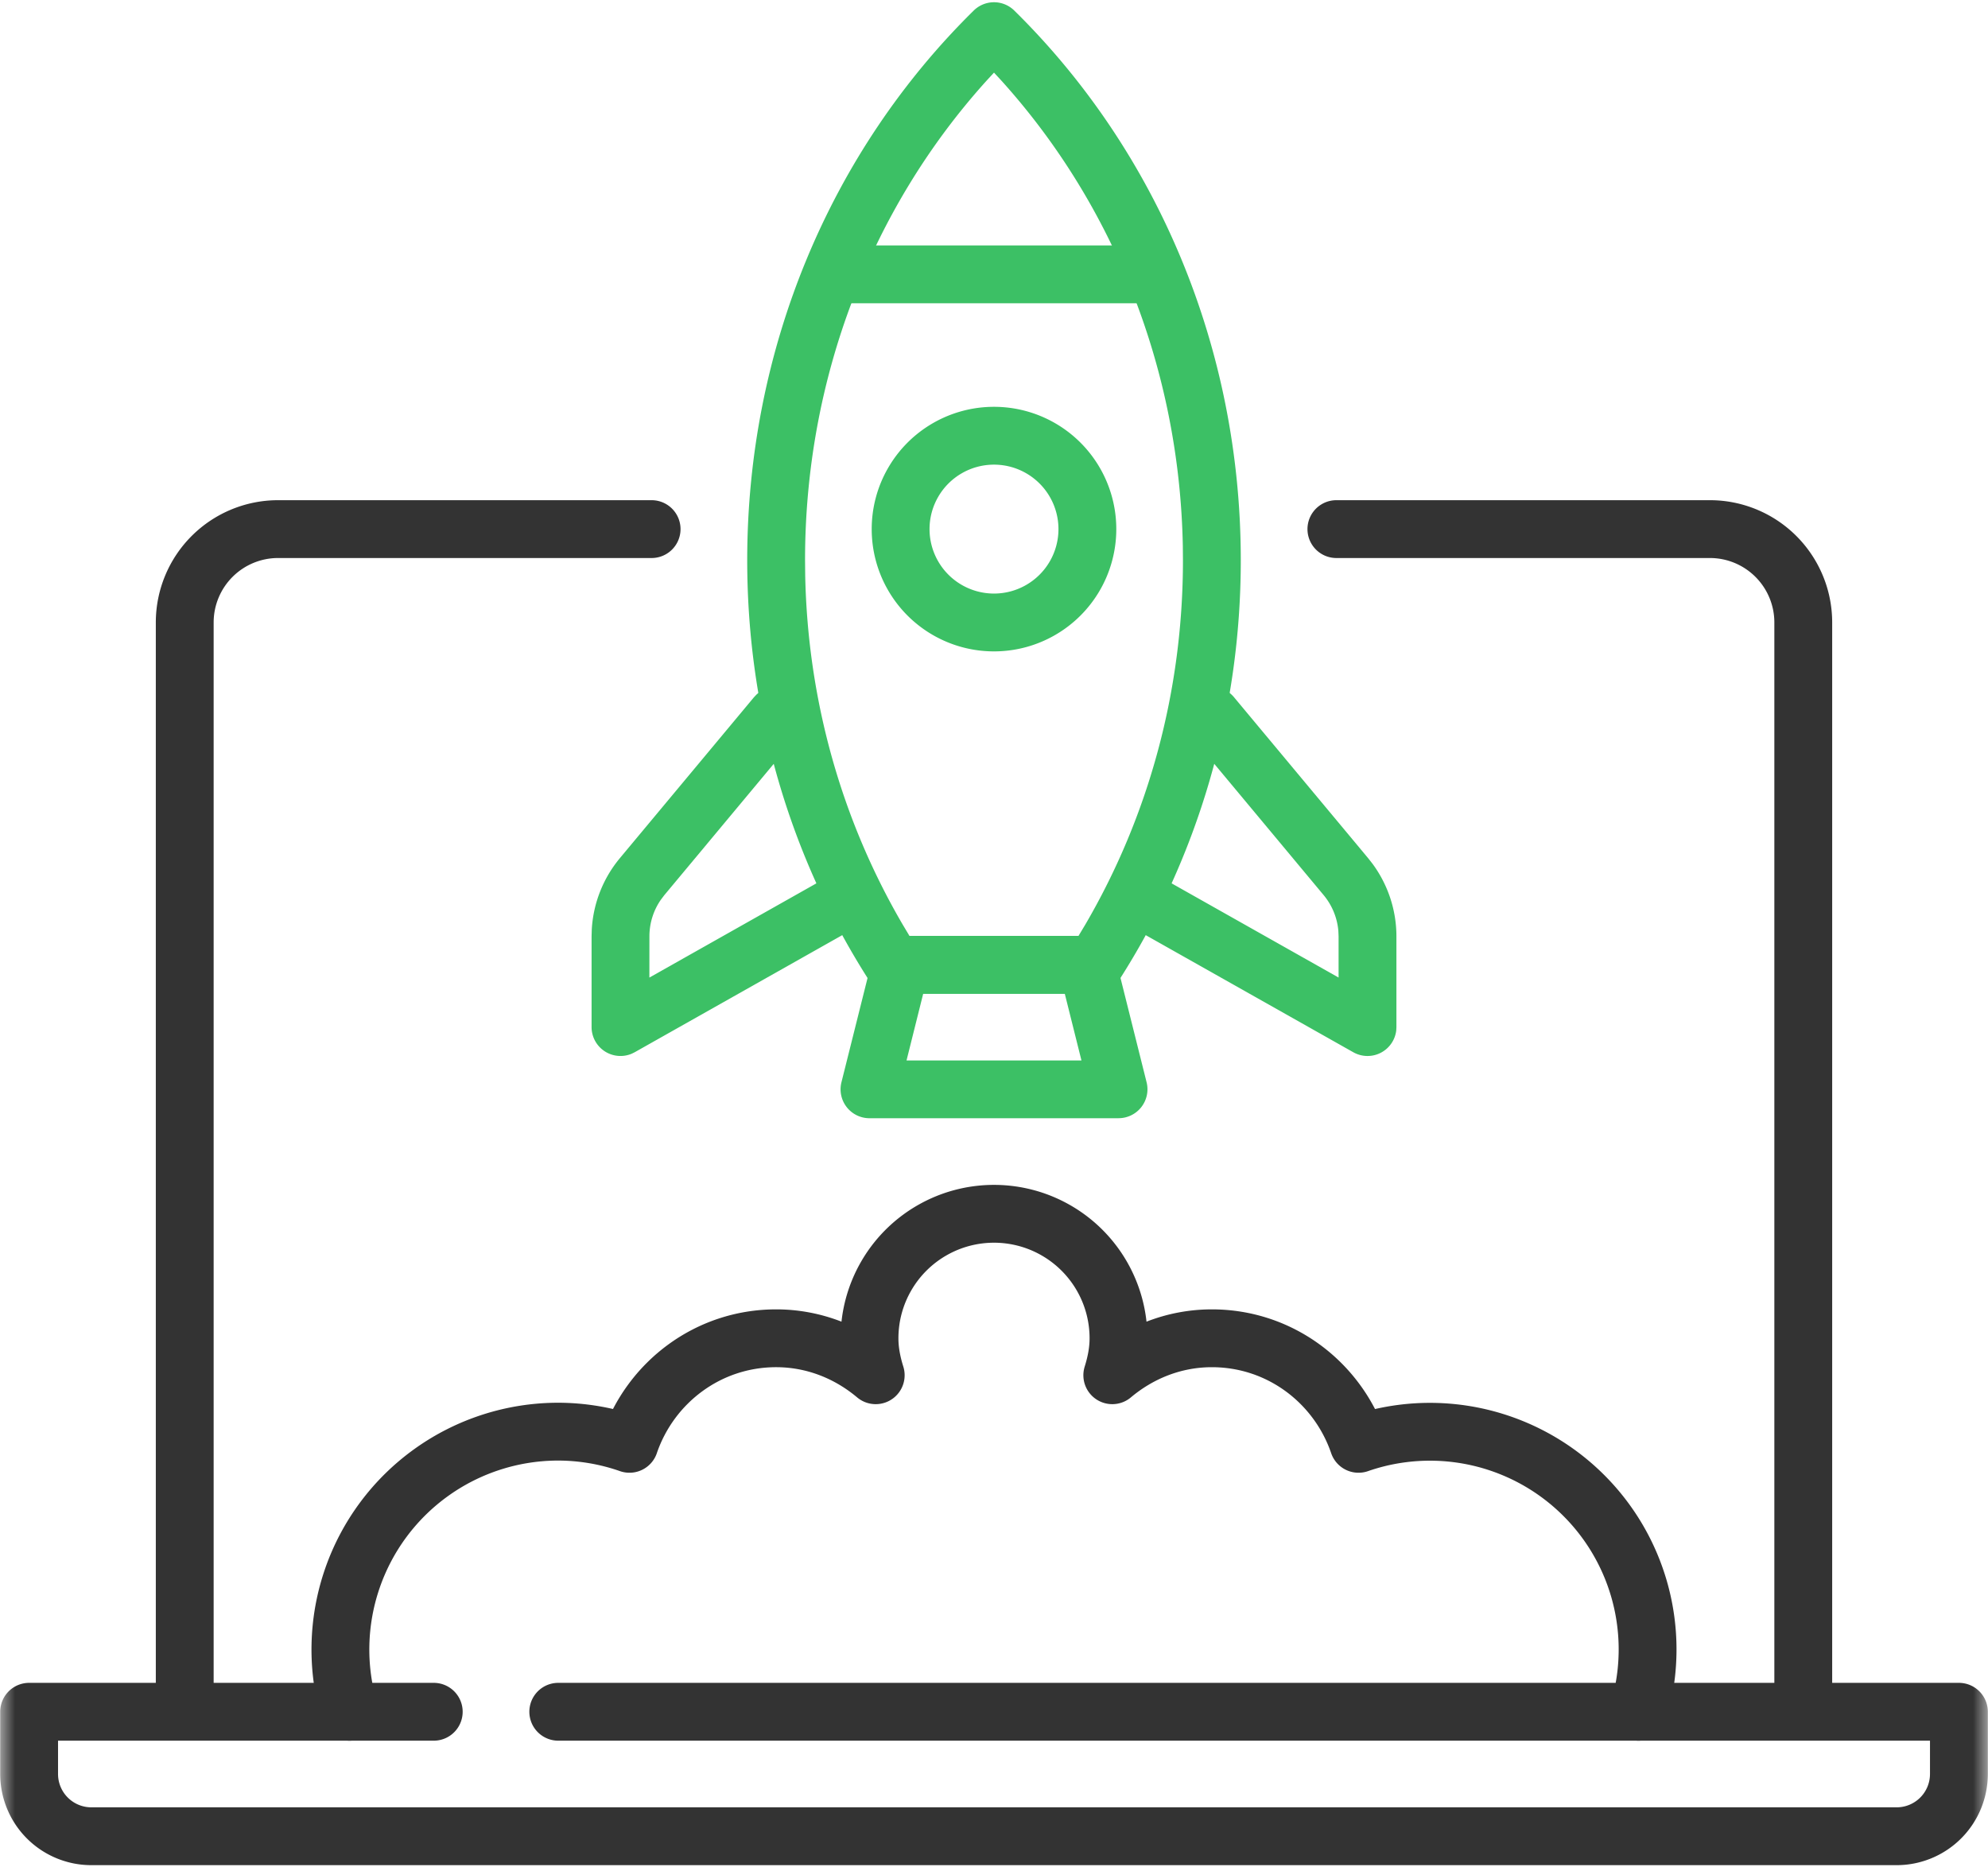
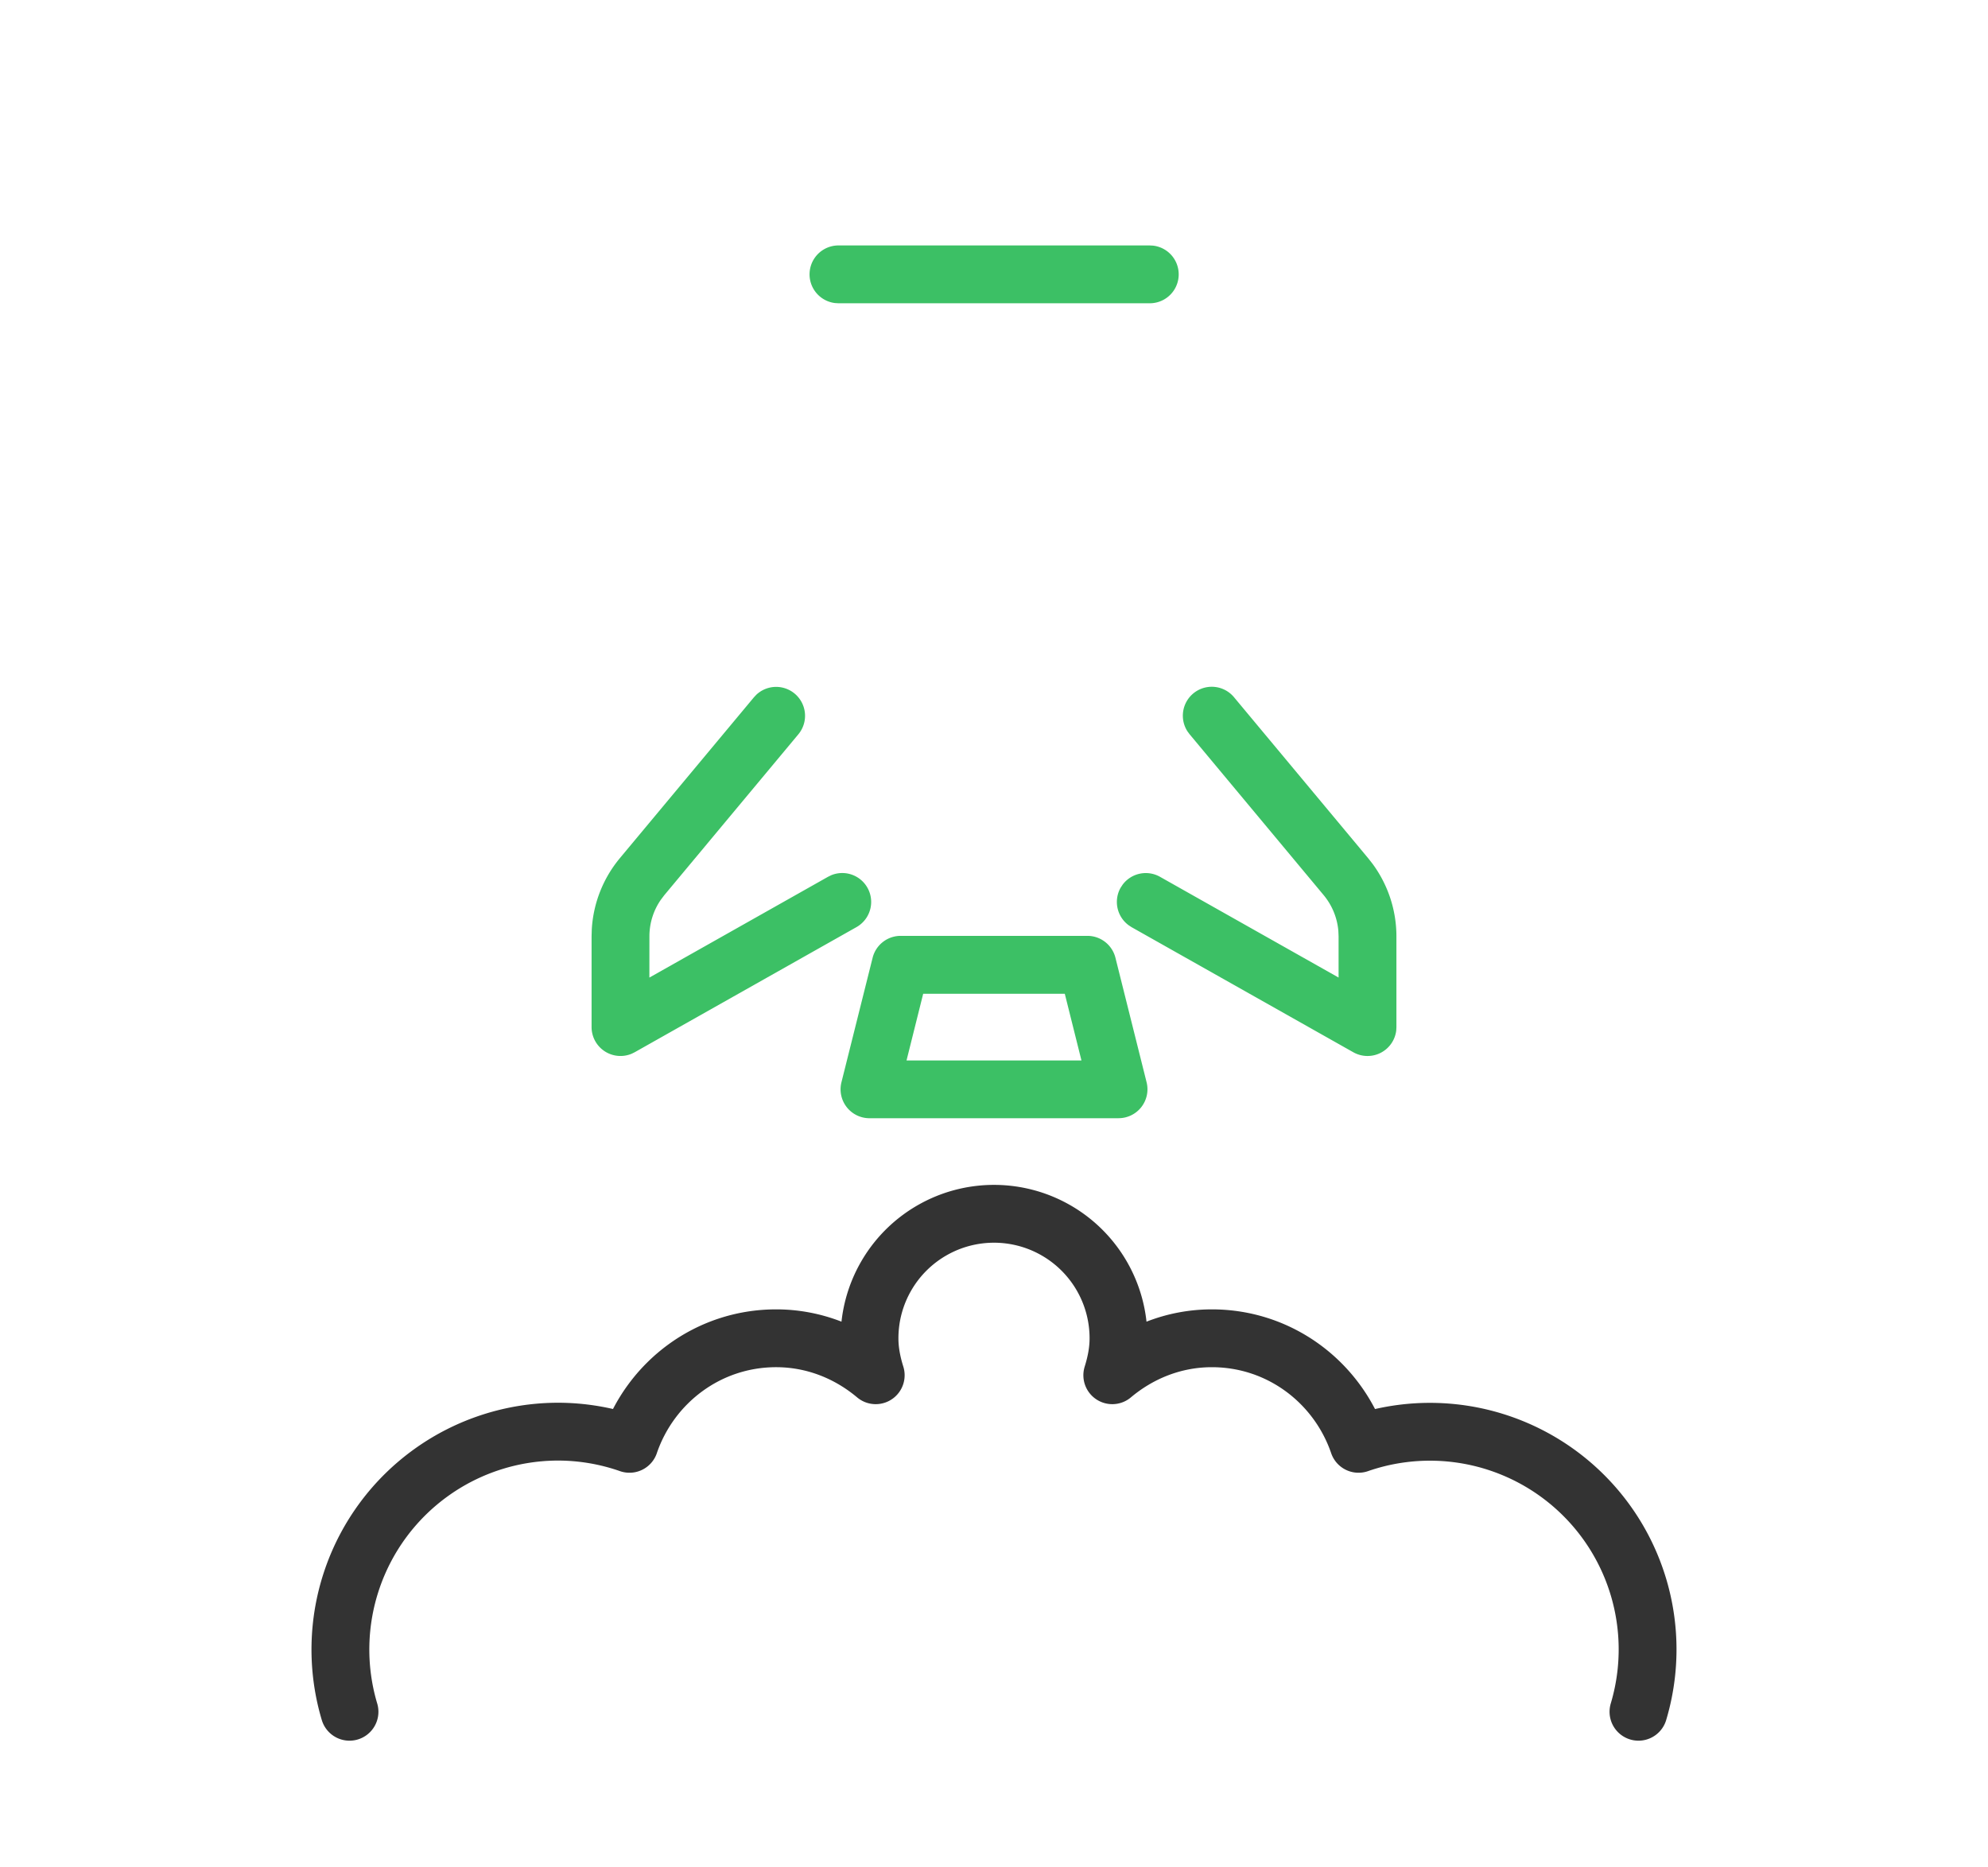
<svg xmlns="http://www.w3.org/2000/svg" xmlns:xlink="http://www.w3.org/1999/xlink" width="66" height="62">
  <defs>
    <path id="a" d="M0 66h66V0H0z" />
  </defs>
  <g transform="matrix(1 0 0 -1 0 64)" fill="none" fill-rule="evenodd">
    <mask id="b" fill="#fff">
      <use xlink:href="#a" />
    </mask>
    <g mask="url(#b)">
-       <path d="M44.367 46.433h12.4a3.1 3.1 0 003.1-3.1V7.167m-53.734 0v36.166a3.1 3.1 0 003.1 3.1h12.4M18.534 7.167h46.5V5.1a2.067 2.067 0 00-2.068-2.066H3.033A2.066 2.066 0 00.967 5.1v2.067H14.4" stroke="#333" stroke-width="1.92" stroke-linecap="round" stroke-linejoin="round" />
-       <path d="M36.338 31.007h-6.676a.96.96 0 00-.809.442c-2.622 4.094-4.046 8.91-4.046 13.951 0 7.016 2.757 13.562 7.52 18.25a.96.96 0 001.346 0c4.763-4.688 7.52-11.234 7.52-18.25 0-5.04-1.424-9.857-4.046-13.951a.96.96 0 00-.809-.442zm-.533 1.919l.228.38c2.104 3.603 3.24 7.756 3.24 12.094l-.004.464c-.11 5.86-2.293 11.332-6.029 15.465l-.24.26-.24-.26c-3.834-4.242-6.033-9.893-6.033-15.929l.005-.5c.084-4.157 1.212-8.13 3.235-11.594l.227-.38h5.61z" fill="#3CC065" fill-rule="nonzero" />
      <path d="M37.133 26.873h-8.266a.96.96 0 00-.932 1.193L28.97 32.2a.96.96 0 00.931.728h6.2c.44 0 .824-.3.931-.728l1.034-4.133a.96.96 0 00-.932-1.193zm-1.23 1.92l-.553 2.213h-4.701l-.553-2.214h5.808zM19.64 29.9a.96.96 0 011.33-.886l.102.05 7.36 4.153a.96.96 0 01-.835 1.725l-.108-.053-5.93-3.346.001 1.368c0 .438.134.864.383 1.221l.113.149 4.448 5.338a.96.96 0 01-1.392 1.317l-.083-.088-4.448-5.338a4.06 4.06 0 01-.934-2.362l-.007-.237V29.9zm25.288-.836a.96.96 0 011.426.722l.006.114v3.011c0 .87-.28 1.716-.795 2.413l-.146.186-4.448 5.338a.96.96 0 01-1.547-1.132l.072-.097 4.448-5.338c.28-.337.45-.75.488-1.183l.008-.187v-1.367l-5.929 3.345a.96.96 0 01-1.242-.263l-.066-.101a.96.96 0 01.264-1.242l.1-.066 7.361-4.153zm-6.761 24.867a.96.96 0 01.112 1.914l-.112.006H27.833a.96.96 0 01-.112-1.913l.112-.007h10.334z" fill="#3CC065" fill-rule="nonzero" />
      <path d="M54.396 7.167a7.226 7.226 0 01-9.294 8.896c-.695 2.033-2.6 3.504-4.869 3.504-1.264 0-2.408-.473-3.306-1.227.122.39.206.796.206 1.227a4.133 4.133 0 11-8.266 0c0-.43.084-.837.206-1.227-.898.754-2.042 1.227-3.306 1.227-2.268 0-4.174-1.471-4.869-3.504a7.208 7.208 0 01-2.365.404 7.233 7.233 0 01-6.93-9.3" stroke="#333" stroke-width="1.92" stroke-linecap="round" stroke-linejoin="round" />
-       <path d="M33 42.373a4.06 4.06 0 100 8.12 4.06 4.06 0 000-8.12zm0 1.92a2.14 2.14 0 110 4.28 2.14 2.14 0 010-4.28z" fill="#3CC065" fill-rule="nonzero" />
    </g>
  </g>
</svg>